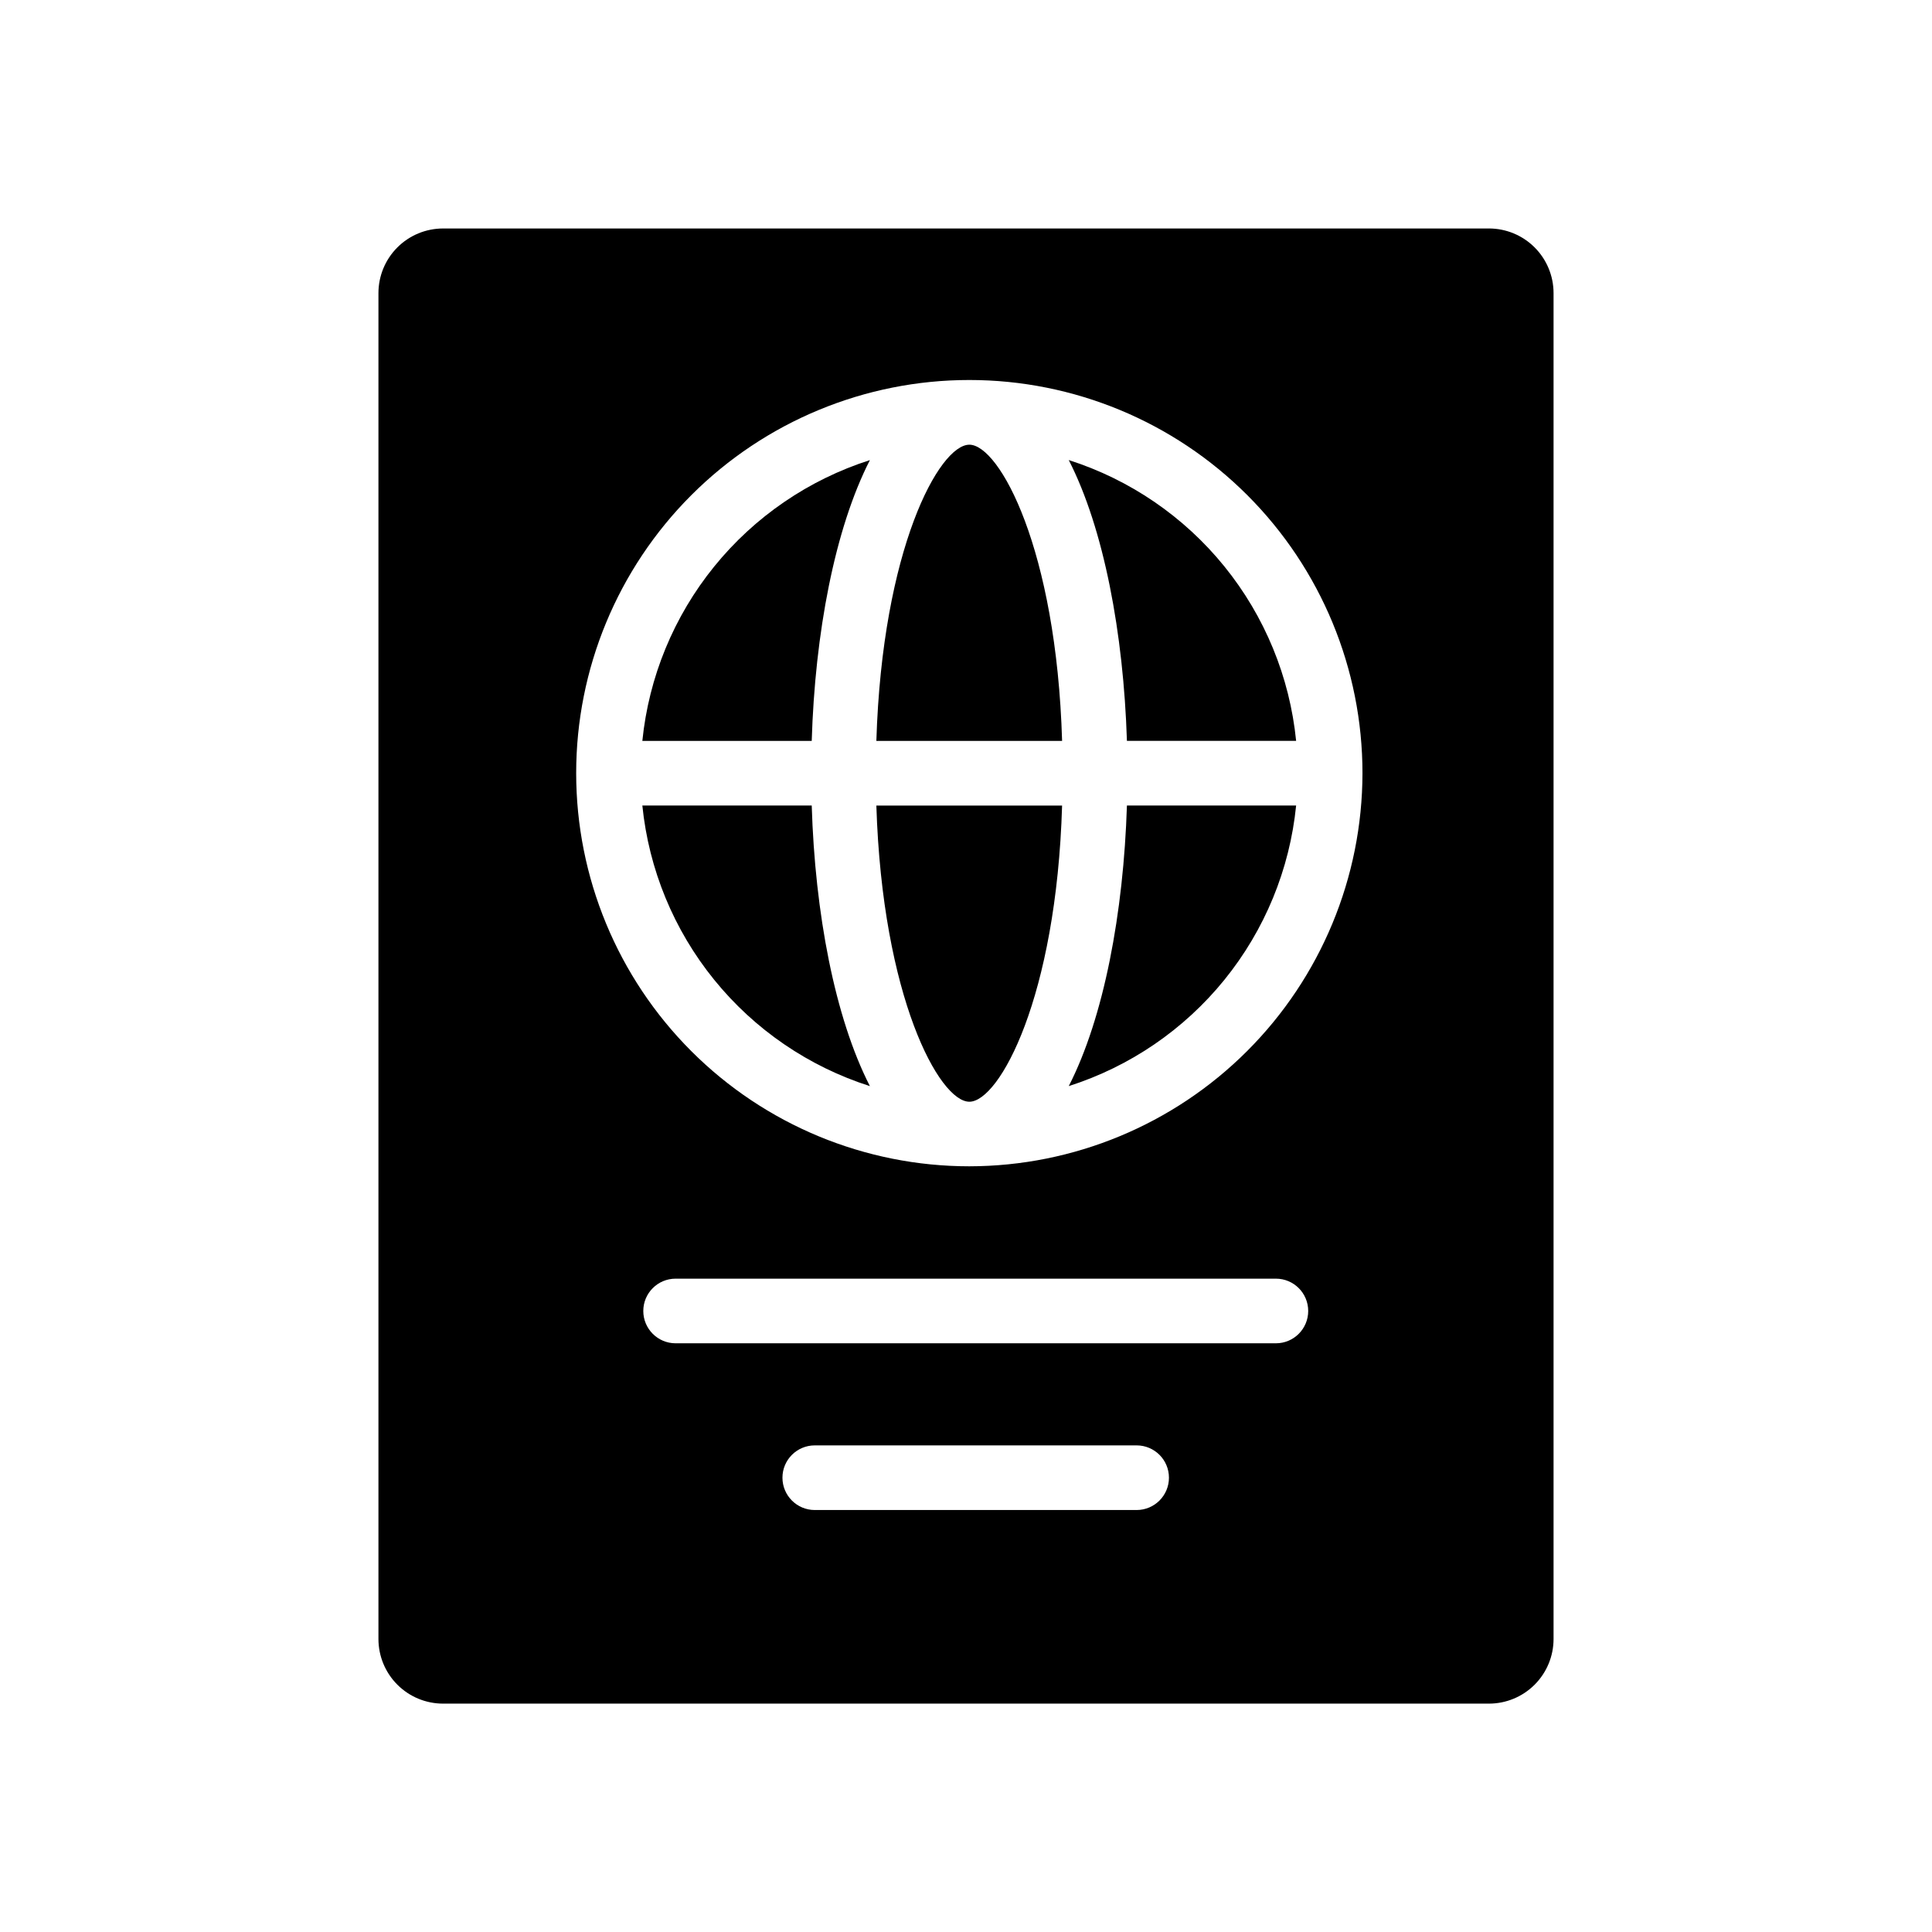
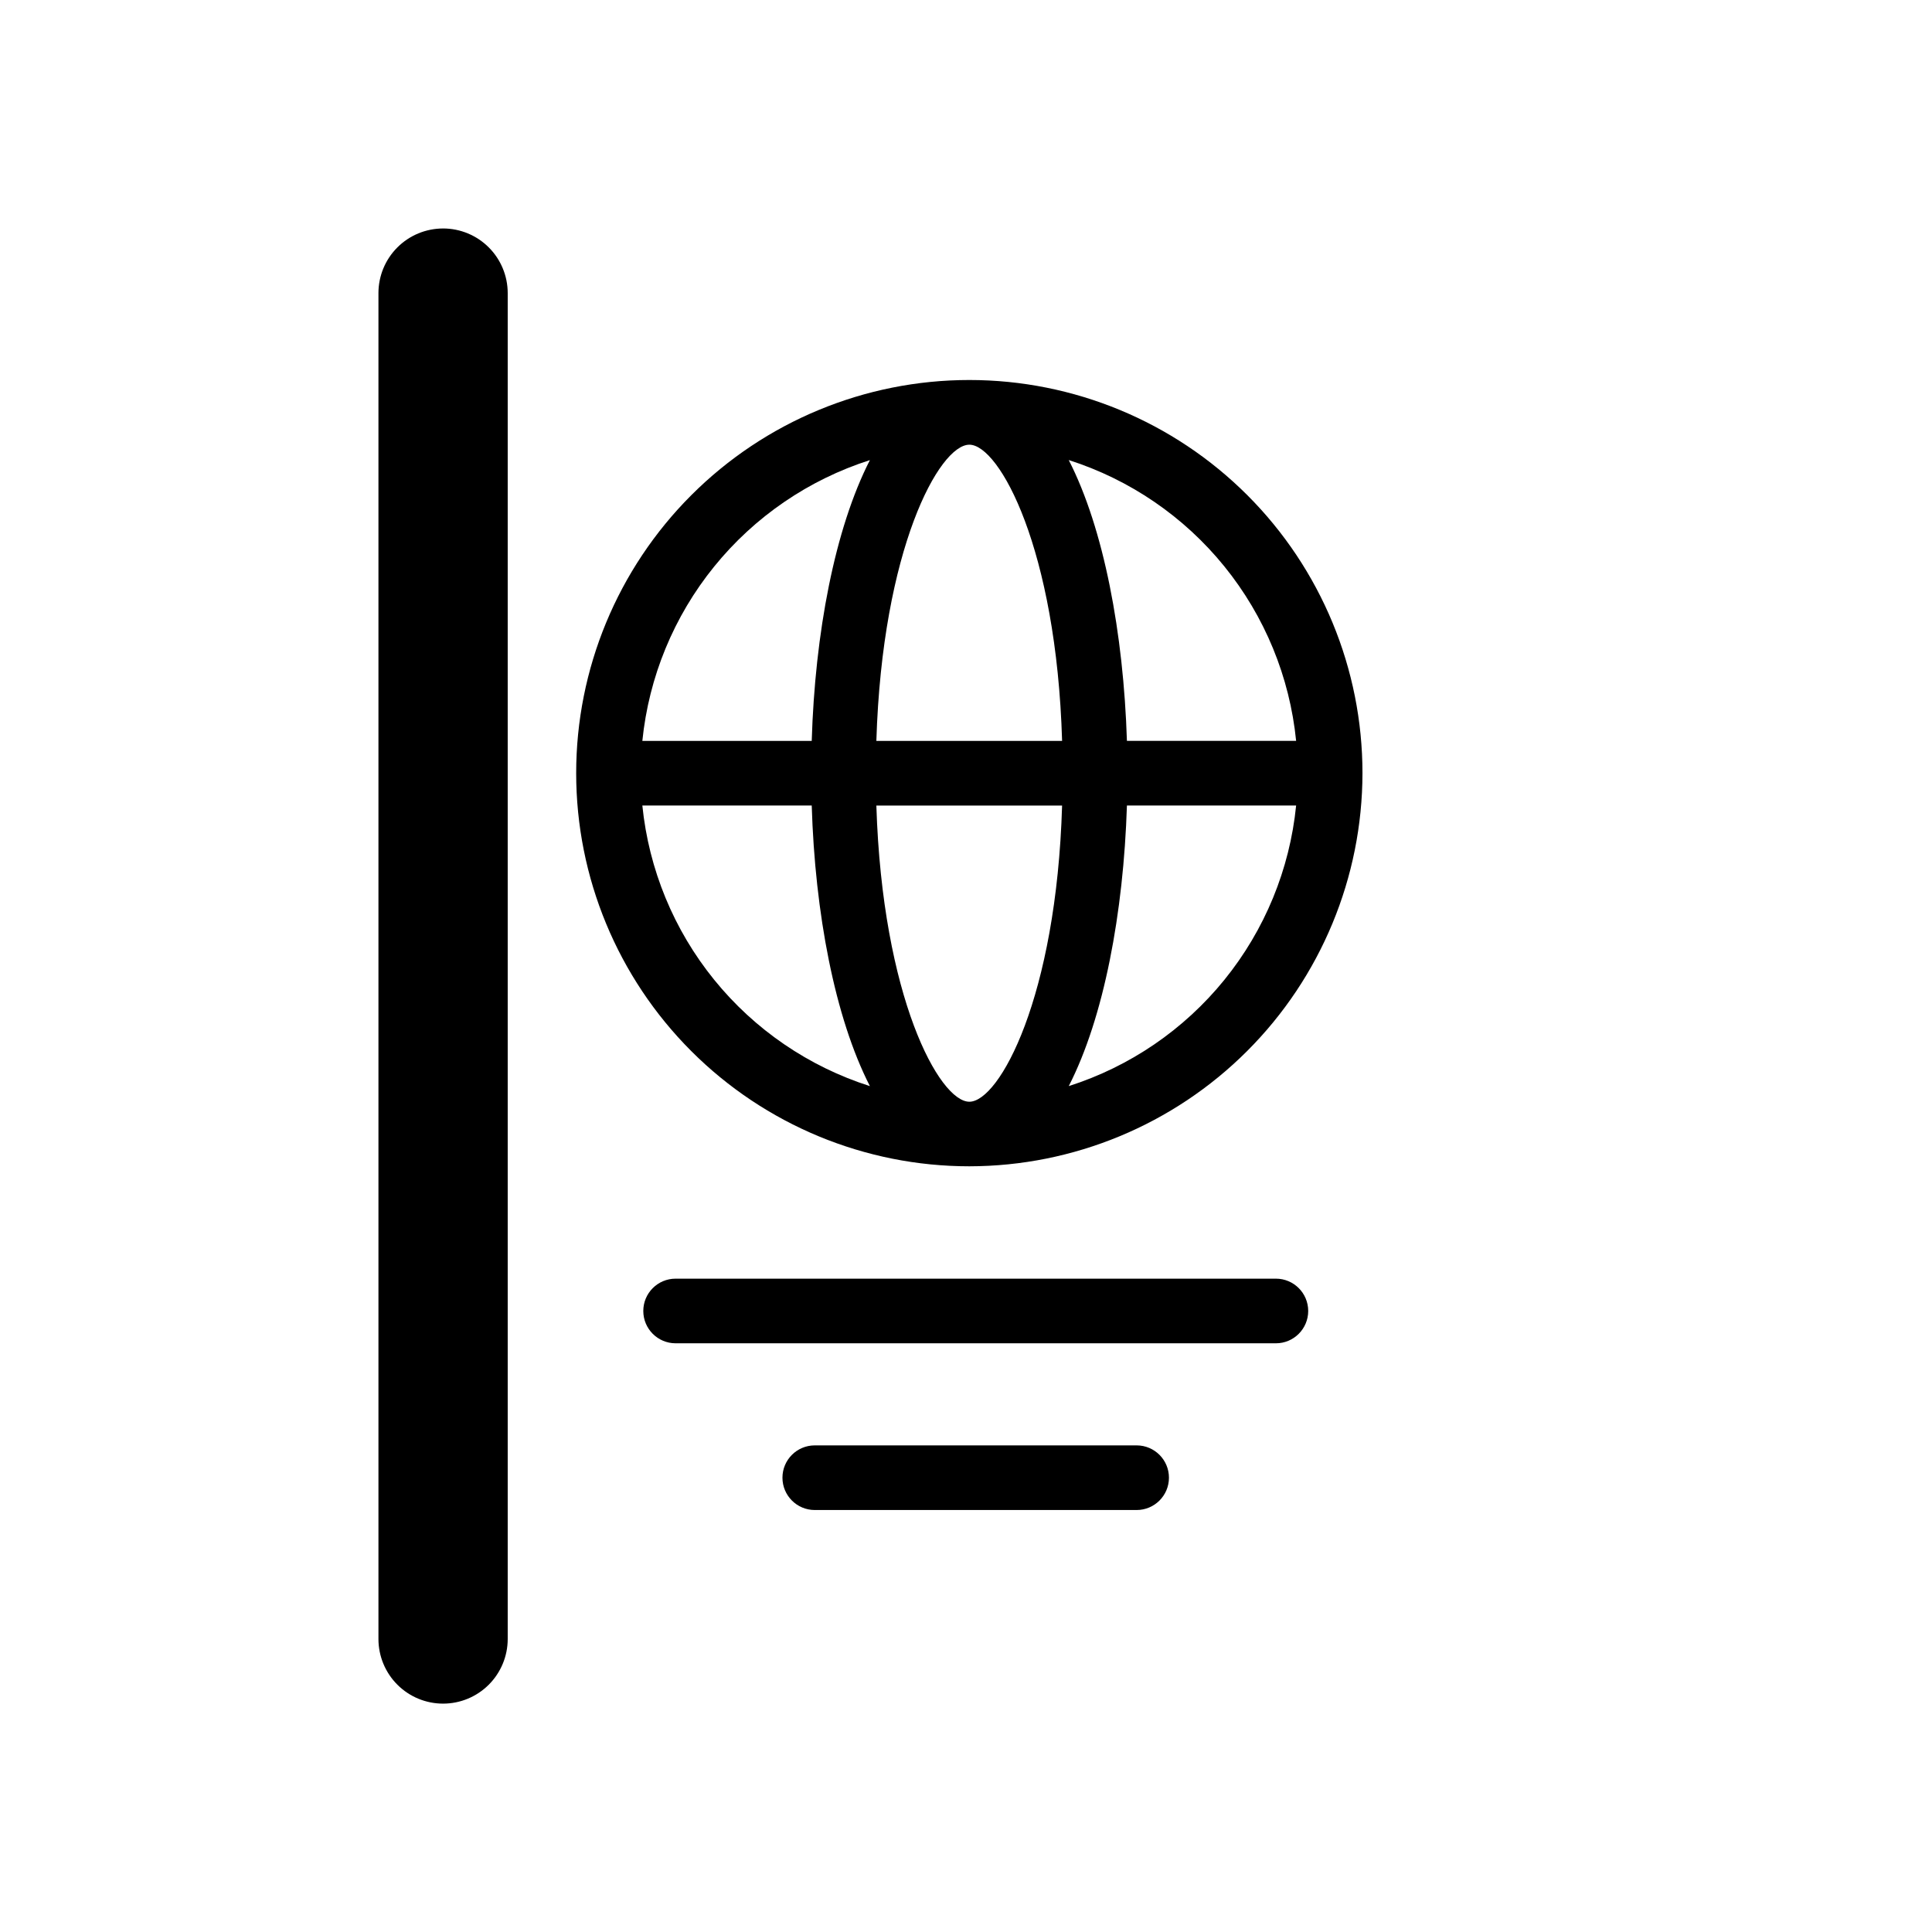
<svg xmlns="http://www.w3.org/2000/svg" fill="#000000" width="800px" height="800px" version="1.1" viewBox="144 144 512 512">
-   <path d="m538.58 204.55h-277.16c-4.543 0-8.902 1.805-12.113 5.016-3.211 3.211-5.016 7.57-5.016 12.113v356.67c0 4.543 1.805 8.898 5.016 12.113 3.211 3.211 7.57 5.016 12.113 5.016h277.16c4.543 0 8.898-1.805 12.109-5.016 3.215-3.215 5.019-7.57 5.019-12.113v-356.7c-0.008-4.539-1.816-8.887-5.027-12.094-3.211-3.207-7.566-5.008-12.102-5.008zm-93.363 339.62h-85.293c-4.731 0-8.566-3.836-8.566-8.566 0-4.731 3.836-8.562 8.566-8.562h85.297-0.004c4.731 0 8.566 3.832 8.566 8.562 0 4.731-3.836 8.566-8.566 8.566zm36.879-44.184h-159.05c-4.731 0-8.566-3.836-8.566-8.566 0-4.731 3.836-8.562 8.566-8.562h159.08c4.731 0 8.562 3.832 8.562 8.562 0 4.731-3.832 8.566-8.562 8.566zm-81.215-46.906c-27.633 0-54.133-10.977-73.672-30.516-19.539-19.539-30.516-46.039-30.516-73.672 0-27.633 10.977-54.133 30.516-73.672 19.539-19.539 46.039-30.516 73.672-30.516 27.633 0 54.133 10.977 73.672 30.516 19.539 19.539 30.516 46.039 30.516 73.672-0.035 27.621-11.023 54.102-30.555 73.633s-46.012 30.52-73.633 30.555zm26.348-187.16c9.32 18.188 14.508 45.949 15.418 74.414h44.84c-1.691-16.93-8.297-32.992-19.004-46.215s-25.043-23.023-41.25-28.199zm0 165.91 0.004-0.004c16.203-5.164 30.539-14.957 41.246-28.168 10.707-13.215 17.316-29.27 19.008-46.191h-44.84c-0.906 28.438-6.094 56.172-15.414 74.359zm-26.348-169.98c-7.961 0-23.074 27.609-24.637 78.492h49.223c-1.512-50.887-16.625-78.496-24.586-78.496zm0 174.12c7.961 0 23.074-27.66 24.586-78.492h-49.223c1.59 50.828 16.703 78.488 24.637 78.488zm-86.656-95.625h44.891c0.855-28.465 6.098-56.227 15.418-74.414-16.207 5.18-30.547 14.984-41.262 28.203-10.715 13.219-17.332 29.281-19.043 46.211zm0 17.129h0.004c1.711 16.922 8.332 32.977 19.047 46.188 10.711 13.211 25.055 23.004 41.258 28.172-9.32-18.188-14.559-45.949-15.418-74.363z" />
+   <path d="m538.58 204.55h-277.16c-4.543 0-8.902 1.805-12.113 5.016-3.211 3.211-5.016 7.57-5.016 12.113v356.67c0 4.543 1.805 8.898 5.016 12.113 3.211 3.211 7.57 5.016 12.113 5.016c4.543 0 8.898-1.805 12.109-5.016 3.215-3.215 5.019-7.57 5.019-12.113v-356.7c-0.008-4.539-1.816-8.887-5.027-12.094-3.211-3.207-7.566-5.008-12.102-5.008zm-93.363 339.62h-85.293c-4.731 0-8.566-3.836-8.566-8.566 0-4.731 3.836-8.562 8.566-8.562h85.297-0.004c4.731 0 8.566 3.832 8.566 8.562 0 4.731-3.836 8.566-8.566 8.566zm36.879-44.184h-159.05c-4.731 0-8.566-3.836-8.566-8.566 0-4.731 3.836-8.562 8.566-8.562h159.08c4.731 0 8.562 3.832 8.562 8.562 0 4.731-3.832 8.566-8.562 8.566zm-81.215-46.906c-27.633 0-54.133-10.977-73.672-30.516-19.539-19.539-30.516-46.039-30.516-73.672 0-27.633 10.977-54.133 30.516-73.672 19.539-19.539 46.039-30.516 73.672-30.516 27.633 0 54.133 10.977 73.672 30.516 19.539 19.539 30.516 46.039 30.516 73.672-0.035 27.621-11.023 54.102-30.555 73.633s-46.012 30.52-73.633 30.555zm26.348-187.16c9.32 18.188 14.508 45.949 15.418 74.414h44.84c-1.691-16.93-8.297-32.992-19.004-46.215s-25.043-23.023-41.25-28.199zm0 165.91 0.004-0.004c16.203-5.164 30.539-14.957 41.246-28.168 10.707-13.215 17.316-29.27 19.008-46.191h-44.84c-0.906 28.438-6.094 56.172-15.414 74.359zm-26.348-169.98c-7.961 0-23.074 27.609-24.637 78.492h49.223c-1.512-50.887-16.625-78.496-24.586-78.496zm0 174.12c7.961 0 23.074-27.66 24.586-78.492h-49.223c1.59 50.828 16.703 78.488 24.637 78.488zm-86.656-95.625h44.891c0.855-28.465 6.098-56.227 15.418-74.414-16.207 5.18-30.547 14.984-41.262 28.203-10.715 13.219-17.332 29.281-19.043 46.211zm0 17.129h0.004c1.711 16.922 8.332 32.977 19.047 46.188 10.711 13.211 25.055 23.004 41.258 28.172-9.32-18.188-14.559-45.949-15.418-74.363z" />
</svg>